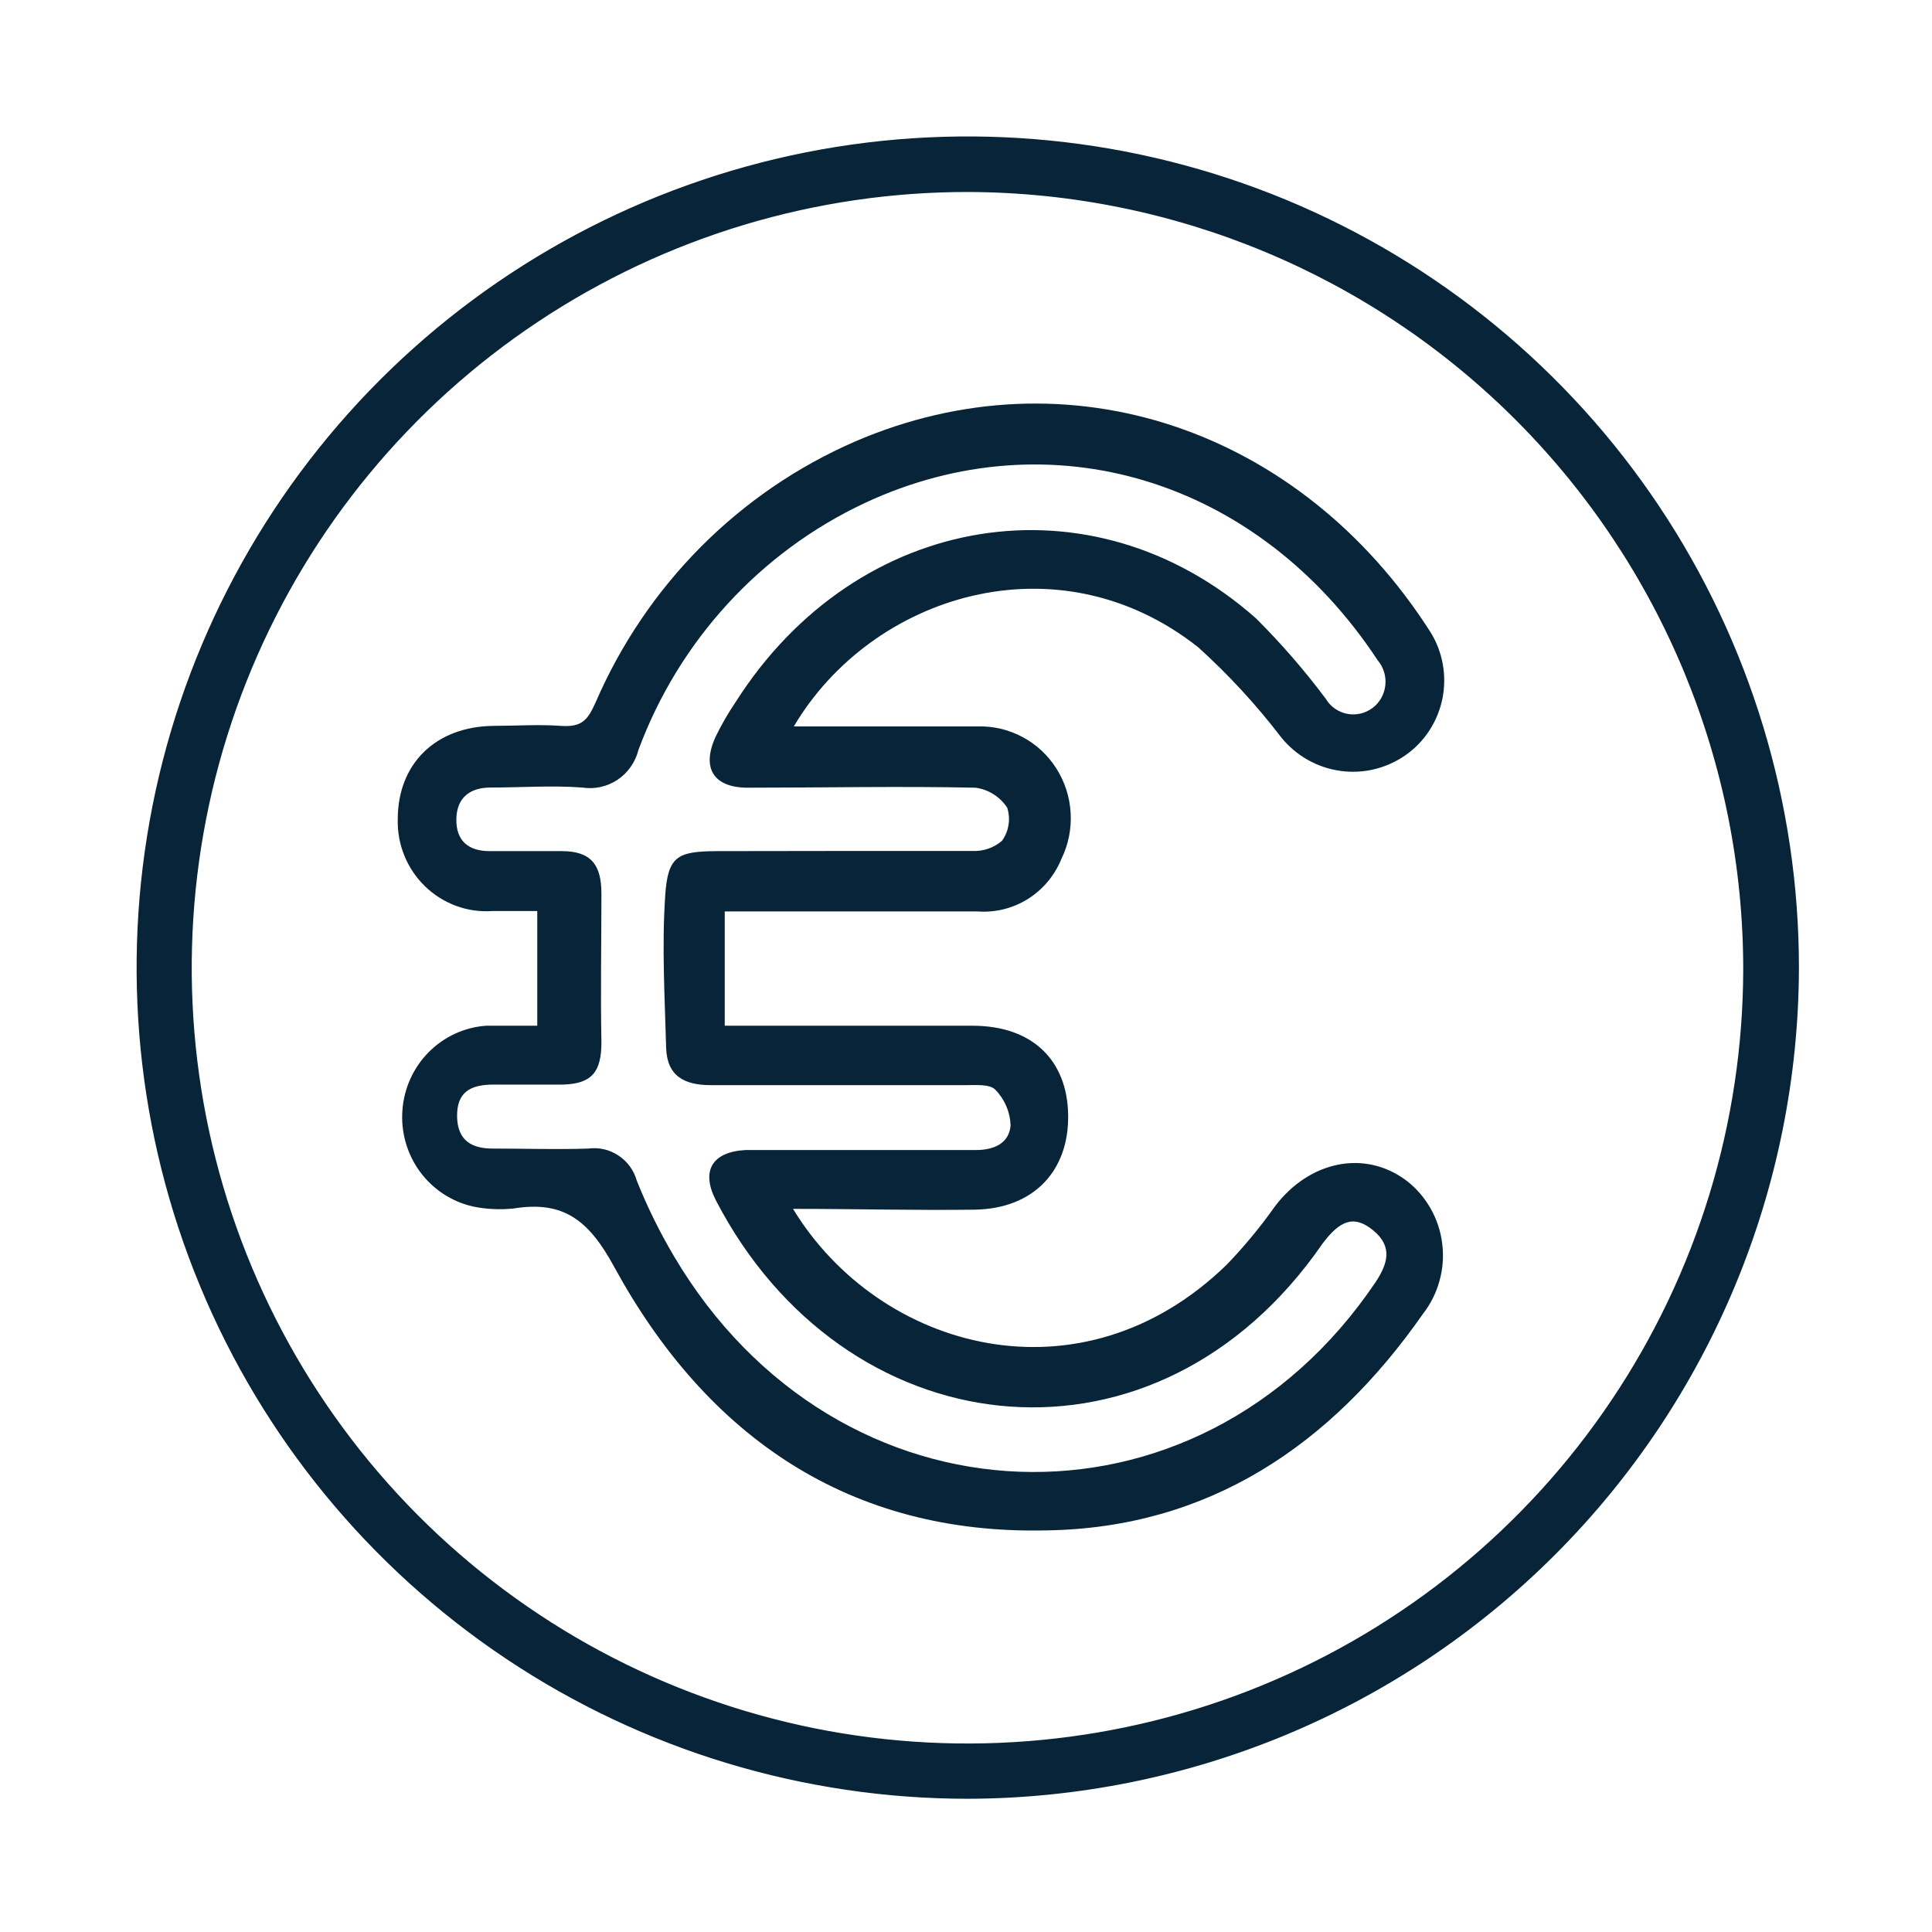
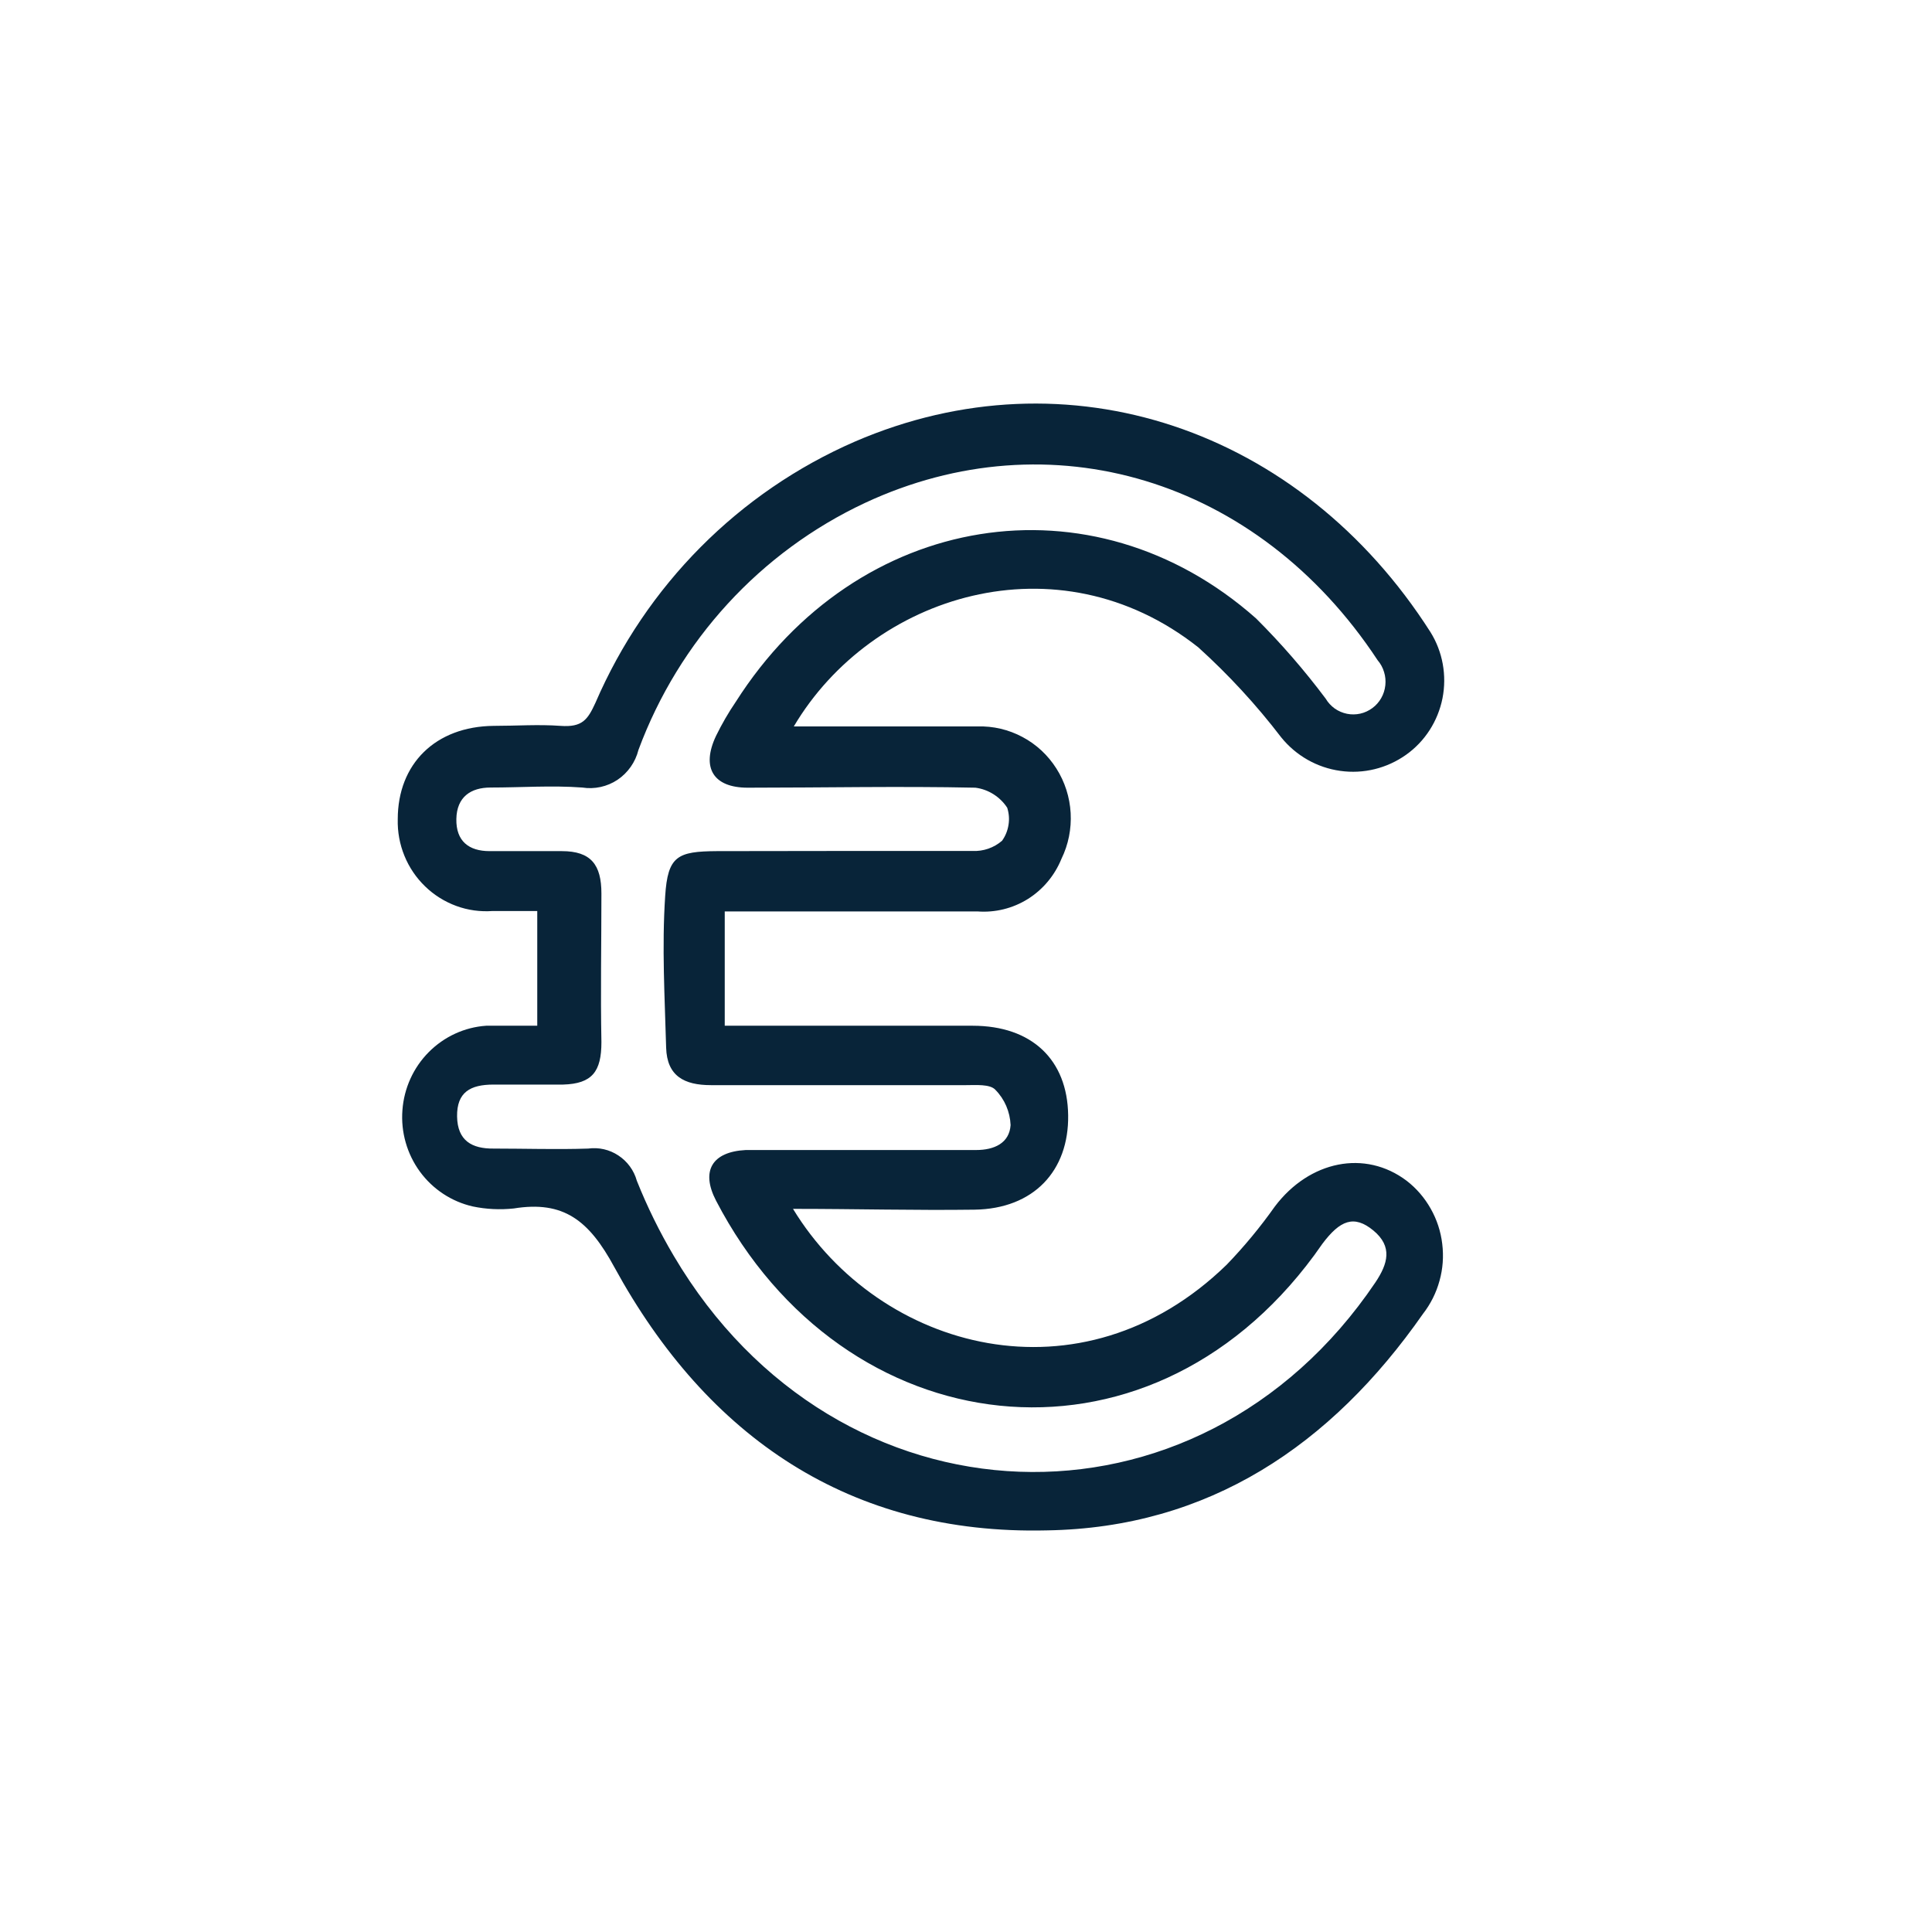
<svg xmlns="http://www.w3.org/2000/svg" width="24" height="24" viewBox="0 0 24 24" fill="none">
-   <path d="M12.028 22.245C10.006 22.246 8.028 21.648 6.346 20.525C4.663 19.402 3.351 17.805 2.577 15.936C1.802 14.068 1.599 12.011 1.993 10.027C2.387 8.043 3.361 6.221 4.791 4.79C6.221 3.36 8.044 2.386 10.028 1.991C12.012 1.597 14.068 1.8 15.937 2.574C17.805 3.349 19.402 4.66 20.526 6.342C21.649 8.024 22.248 10.002 22.247 12.025C22.24 14.733 21.161 17.328 19.246 19.243C17.332 21.158 14.737 22.237 12.028 22.245ZM12.042 2.285C10.116 2.28 8.232 2.847 6.629 3.913C5.025 4.979 3.773 6.497 3.032 8.274C2.291 10.051 2.093 12.009 2.464 13.898C2.836 15.788 3.759 17.525 5.117 18.89C6.476 20.255 8.208 21.186 10.096 21.567C11.984 21.947 13.942 21.759 15.723 21.026C17.504 20.293 19.028 19.049 20.101 17.45C21.175 15.852 21.751 13.971 21.755 12.045C21.756 9.464 20.734 6.989 18.914 5.16C17.093 3.33 14.622 2.297 12.042 2.285Z" fill="#082439" stroke="#082439" stroke-width="0.2" />
  <path d="M9.851 15.017C10.926 16.781 13.434 17.467 15.239 15.71C15.456 15.485 15.656 15.243 15.837 14.987C16.267 14.418 16.958 14.278 17.474 14.668C17.596 14.762 17.697 14.88 17.773 15.015C17.849 15.149 17.898 15.298 17.916 15.452C17.935 15.606 17.924 15.762 17.882 15.911C17.841 16.061 17.771 16.2 17.676 16.322C16.535 17.956 15.013 18.979 13.004 19.011C10.562 19.069 8.787 17.856 7.631 15.74C7.316 15.159 7.001 14.912 6.382 15.012C6.212 15.03 6.04 15.022 5.873 14.987C5.61 14.927 5.377 14.774 5.216 14.554C5.056 14.335 4.978 14.063 4.999 13.791C5.019 13.518 5.135 13.262 5.327 13.069C5.518 12.877 5.771 12.76 6.04 12.742C6.244 12.742 6.451 12.742 6.674 12.742V11.317H6.119C5.966 11.328 5.812 11.307 5.668 11.254C5.524 11.201 5.392 11.119 5.281 11.011C5.17 10.904 5.082 10.774 5.024 10.631C4.965 10.487 4.937 10.332 4.941 10.177C4.941 9.488 5.41 9.024 6.133 9.017C6.411 9.017 6.689 8.997 6.962 9.017C7.235 9.037 7.301 8.939 7.397 8.73C8.026 7.272 9.178 6.113 10.619 5.486C13.262 4.344 16.156 5.324 17.769 7.851C17.922 8.096 17.975 8.391 17.919 8.675C17.862 8.959 17.701 9.21 17.467 9.376C17.229 9.545 16.937 9.617 16.649 9.576C16.361 9.536 16.099 9.387 15.915 9.159C15.606 8.755 15.261 8.381 14.885 8.041C13.139 6.661 10.83 7.387 9.861 9.024C10.638 9.024 11.391 9.024 12.143 9.024C12.337 9.018 12.529 9.063 12.701 9.155C12.873 9.246 13.018 9.381 13.123 9.547C13.228 9.712 13.289 9.903 13.3 10.099C13.311 10.296 13.272 10.492 13.186 10.668C13.102 10.875 12.956 11.05 12.768 11.168C12.58 11.285 12.361 11.339 12.141 11.322H9.003V12.742H9.357C10.264 12.742 11.174 12.742 12.082 12.742C12.819 12.742 13.26 13.166 13.269 13.854C13.279 14.543 12.842 15.017 12.104 15.027C11.366 15.037 10.638 15.017 9.851 15.017ZM10.427 10.571C10.978 10.571 11.531 10.571 12.082 10.571C12.215 10.577 12.346 10.532 12.448 10.444C12.49 10.385 12.517 10.318 12.528 10.247C12.54 10.176 12.534 10.103 12.512 10.034C12.468 9.966 12.409 9.909 12.341 9.866C12.273 9.823 12.196 9.795 12.116 9.785C11.174 9.765 10.23 9.785 9.288 9.785C8.86 9.785 8.708 9.536 8.895 9.141C8.967 8.994 9.049 8.852 9.141 8.717C10.646 6.352 13.567 5.878 15.603 7.682C15.915 7.993 16.204 8.326 16.469 8.68C16.497 8.728 16.536 8.769 16.581 8.802C16.627 8.834 16.679 8.856 16.733 8.867C16.788 8.878 16.844 8.877 16.898 8.865C16.952 8.853 17.003 8.829 17.048 8.796C17.093 8.763 17.13 8.721 17.158 8.672C17.186 8.623 17.203 8.569 17.209 8.513C17.215 8.457 17.21 8.4 17.193 8.347C17.177 8.293 17.149 8.243 17.113 8.201C15.62 5.935 13.036 5.179 10.746 6.247C9.447 6.855 8.435 7.957 7.931 9.316C7.893 9.468 7.8 9.6 7.671 9.687C7.542 9.773 7.385 9.807 7.233 9.783C6.854 9.755 6.473 9.783 6.094 9.783C5.848 9.783 5.674 9.9 5.669 10.174C5.664 10.449 5.824 10.573 6.082 10.573C6.382 10.573 6.682 10.573 6.979 10.573C7.341 10.573 7.471 10.741 7.471 11.1C7.471 11.716 7.459 12.33 7.471 12.946C7.471 13.31 7.358 13.463 6.994 13.473C6.706 13.473 6.419 13.473 6.131 13.473C5.843 13.473 5.674 13.567 5.678 13.869C5.683 14.171 5.863 14.271 6.133 14.268C6.524 14.268 6.915 14.281 7.306 14.268C7.438 14.25 7.571 14.28 7.682 14.354C7.793 14.427 7.875 14.538 7.911 14.668C8.04 14.991 8.194 15.304 8.371 15.603C10.4 19.039 14.878 19.203 17.086 15.93C17.241 15.698 17.302 15.486 17.061 15.286C16.82 15.087 16.646 15.159 16.427 15.451L16.326 15.593C14.233 18.437 10.476 17.958 8.895 14.915C8.703 14.545 8.846 14.308 9.264 14.286C9.355 14.286 9.446 14.286 9.539 14.286C10.402 14.286 11.26 14.286 12.126 14.286C12.35 14.286 12.539 14.201 12.554 13.976C12.547 13.811 12.48 13.654 12.364 13.537C12.298 13.465 12.119 13.48 12.003 13.48C10.946 13.48 9.888 13.48 8.831 13.48C8.501 13.48 8.285 13.368 8.275 13.014C8.258 12.387 8.221 11.766 8.263 11.132C8.295 10.633 8.415 10.576 8.907 10.573L10.427 10.571Z" fill="#082439" />
</svg>